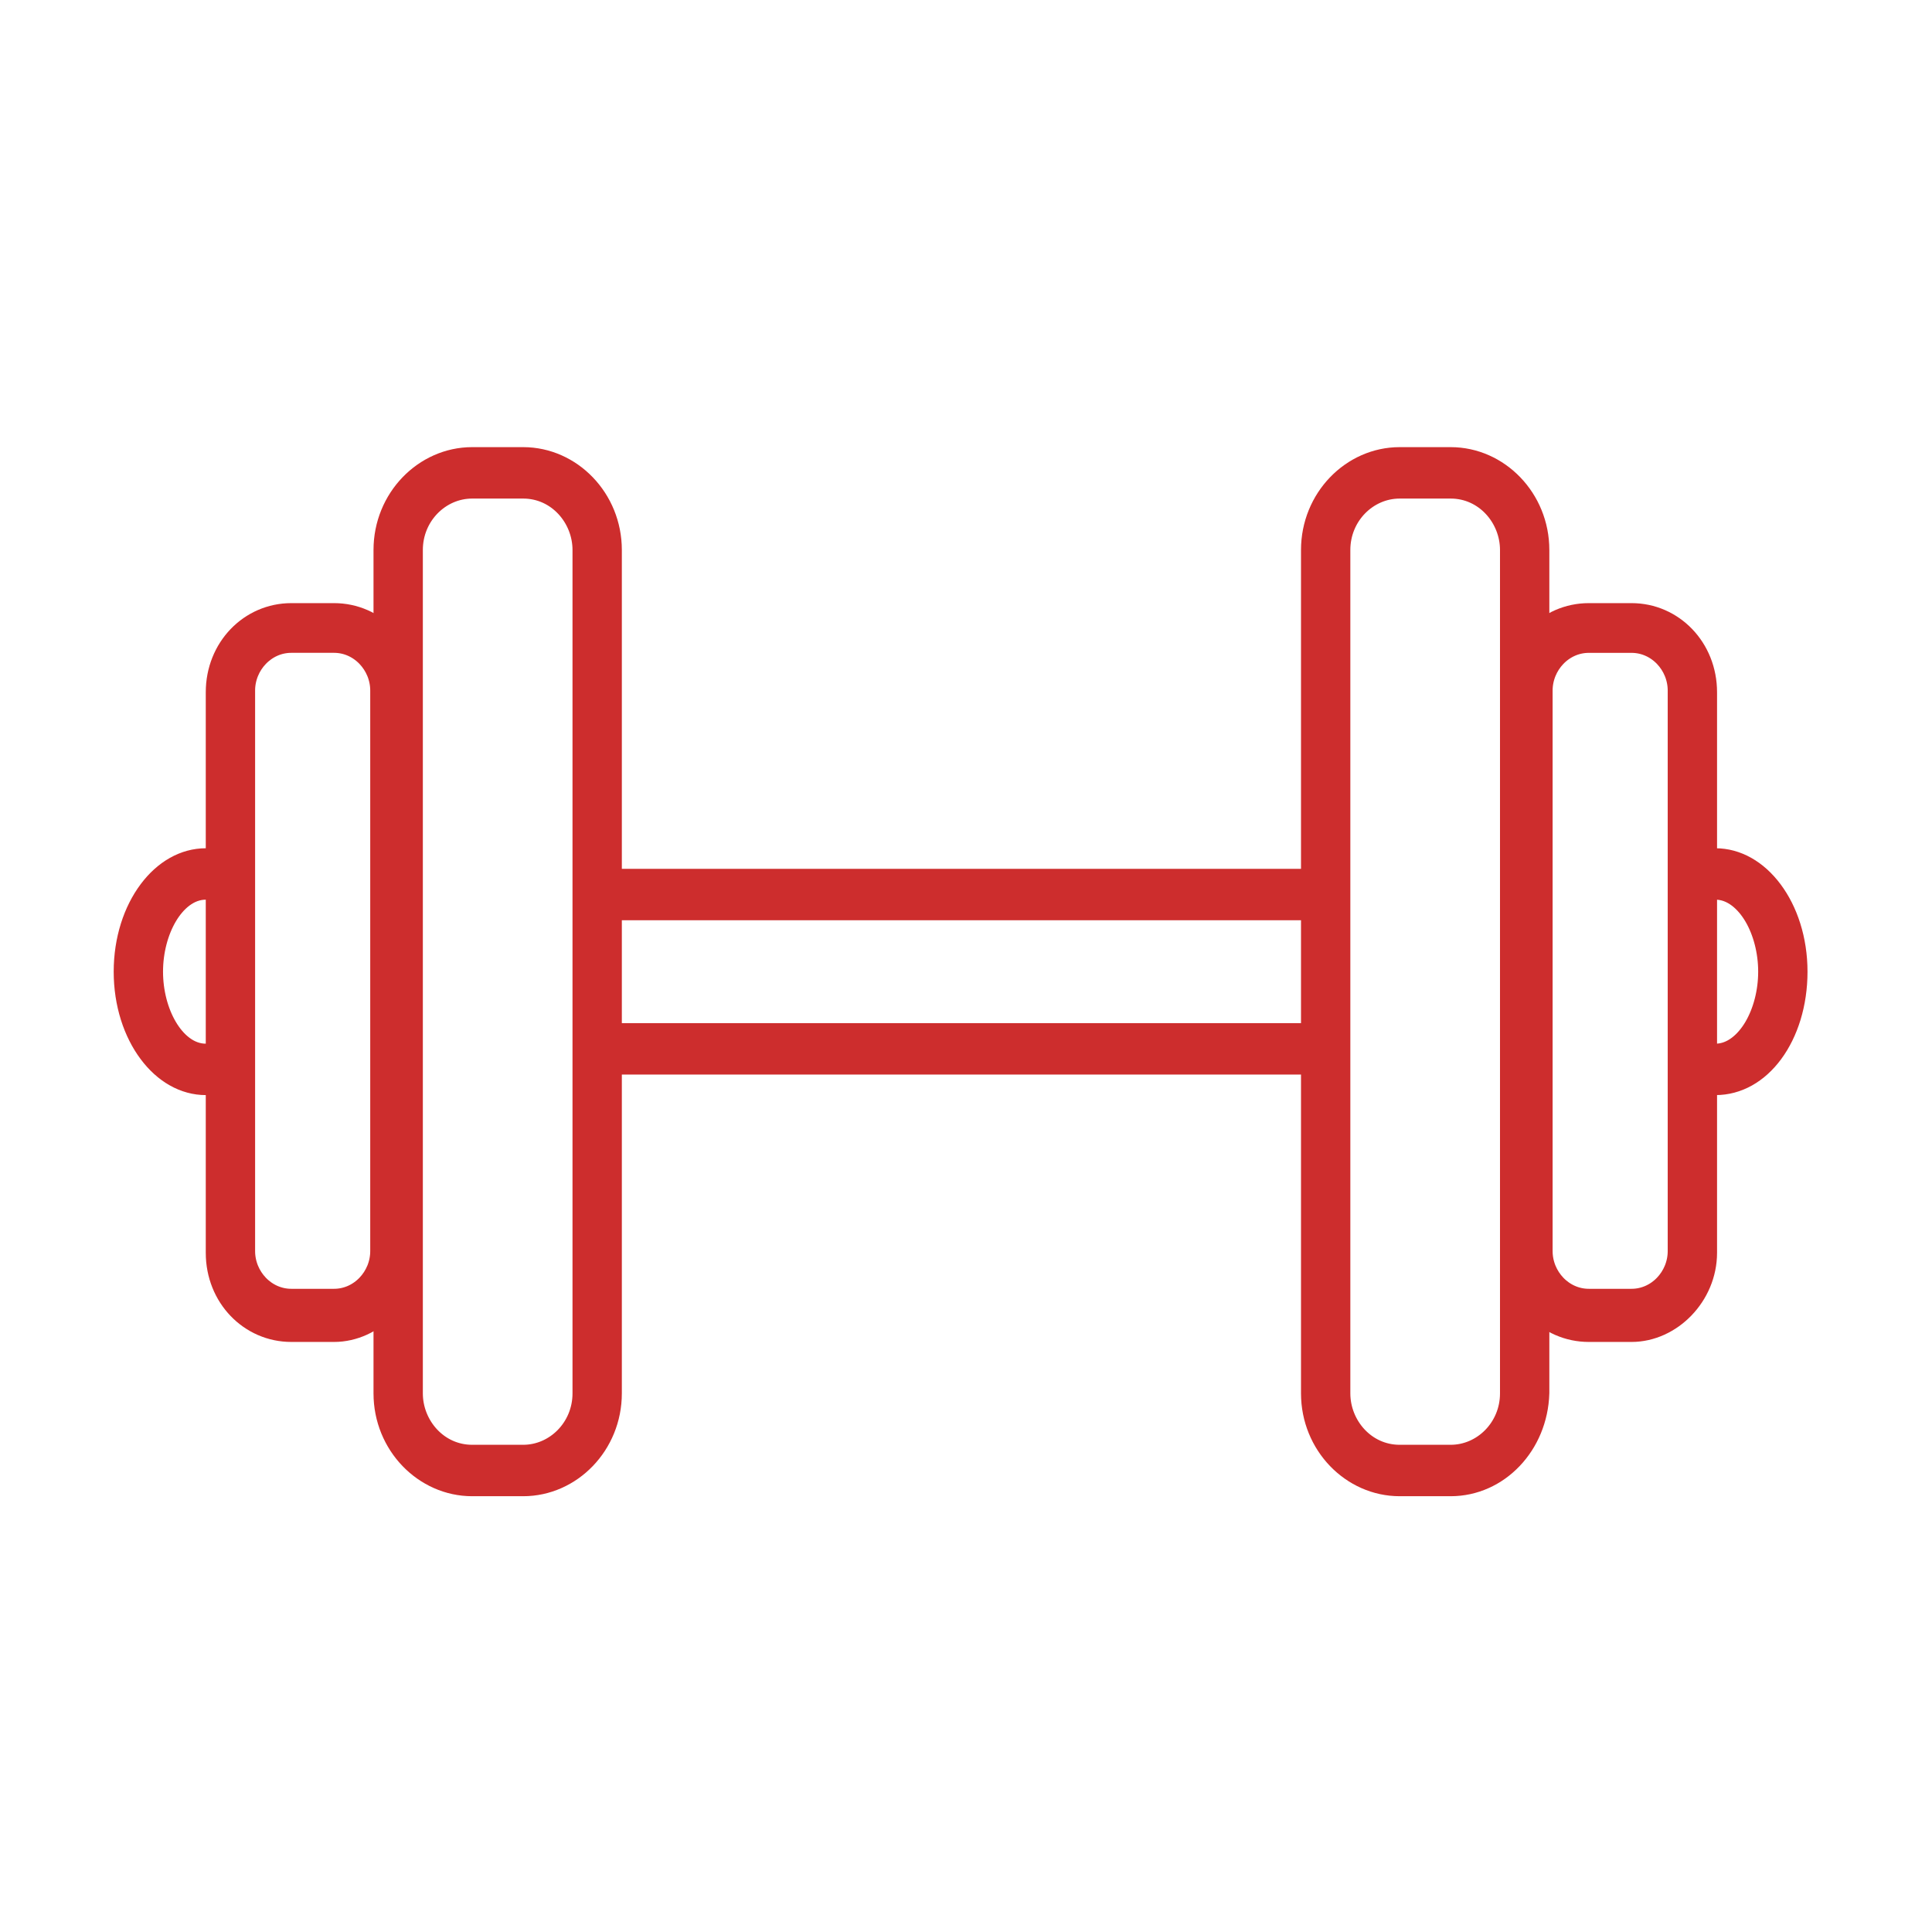
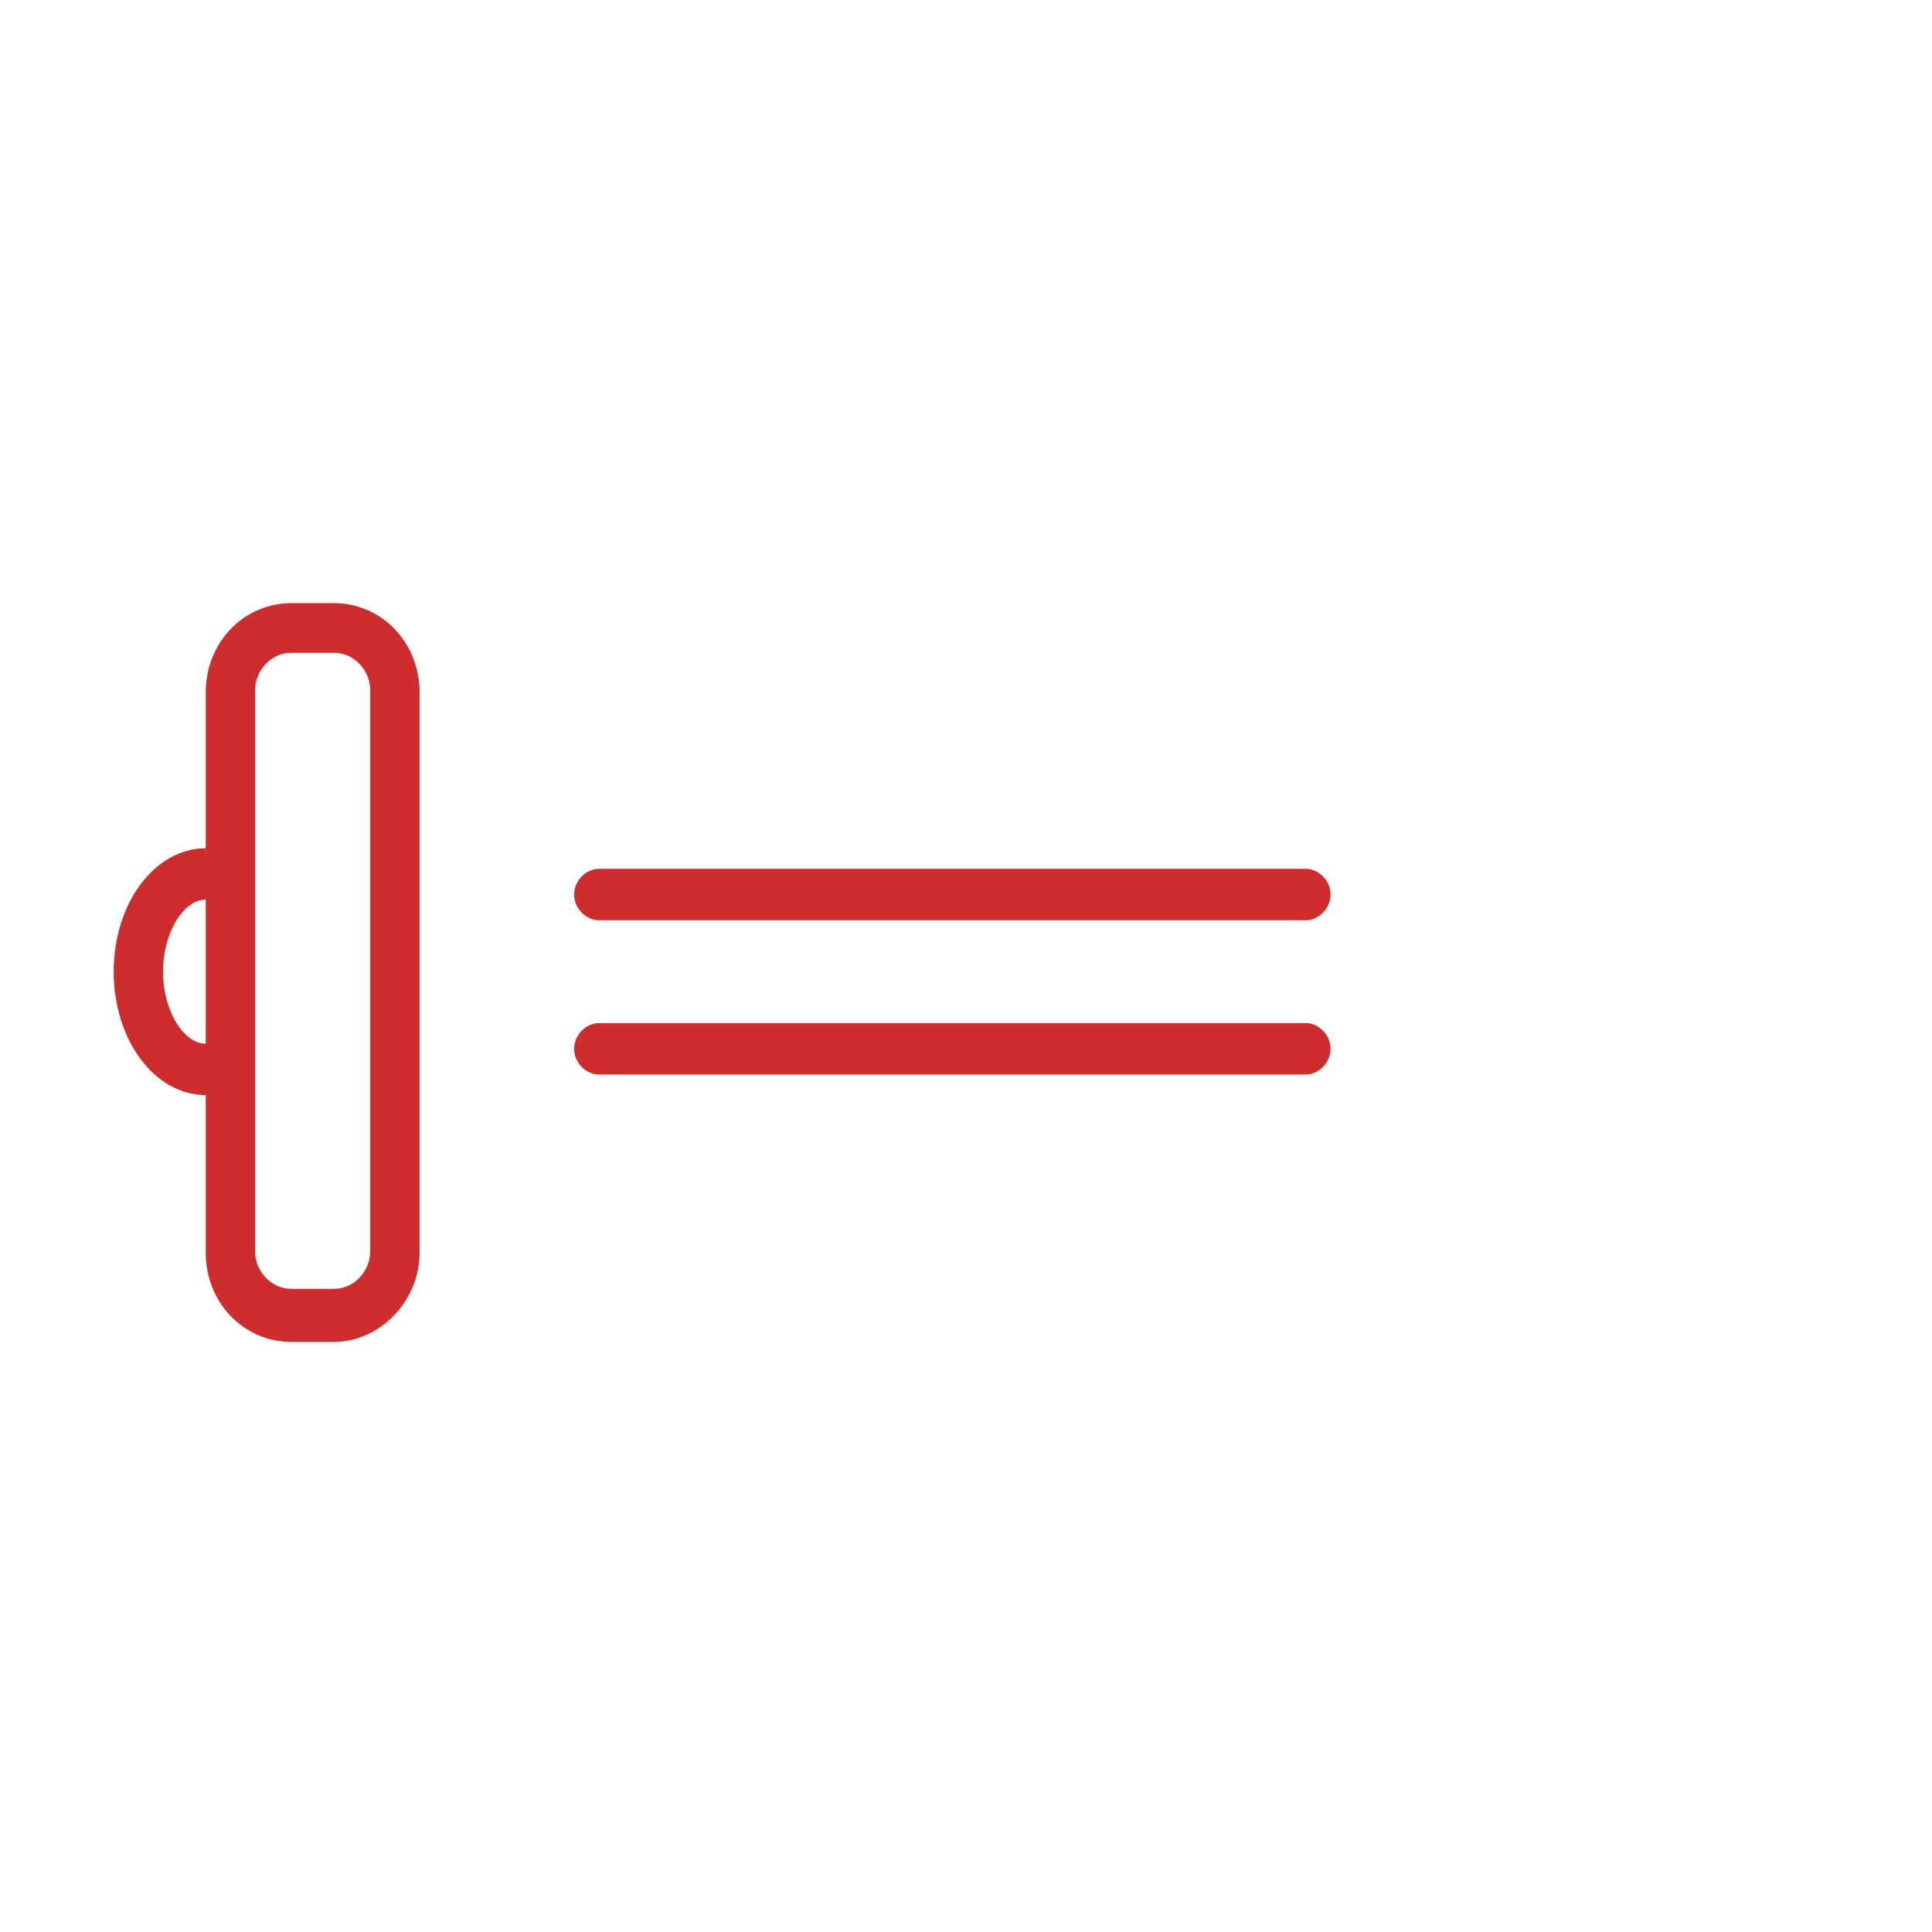
<svg xmlns="http://www.w3.org/2000/svg" width="73" height="73" viewBox="0 0 73 73" fill="none">
-   <path d="M19.768 56.034H17.841C16.087 56.034 14.613 54.529 14.613 52.648V20.781C14.613 18.9 16.087 17.395 17.841 17.395H19.768C21.523 17.395 22.996 18.9 22.996 20.781V52.648C22.996 54.529 21.523 56.034 19.768 56.034ZM17.841 18.338C16.562 18.338 15.477 19.413 15.477 20.781V52.648C15.477 53.929 16.479 55.091 17.841 55.091H19.768C21.047 55.091 22.132 54.016 22.132 52.648V20.781C22.132 19.5 21.13 18.338 19.768 18.338H17.841Z" fill="#CD2D2D" stroke="#CD2D2D" />
  <path d="M12.622 50.205H11.006C9.5 50.205 8.275 48.959 8.275 47.337V26.157C8.275 24.535 9.5 23.289 11.006 23.289H12.622C14.128 23.289 15.353 24.535 15.353 26.157V47.337C15.353 48.894 14.066 50.205 12.622 50.205ZM11.006 24.167C9.965 24.167 9.139 25.059 9.139 26.092V47.272C9.139 48.306 9.965 49.197 11.006 49.197H12.622C13.663 49.197 14.489 48.306 14.489 47.272V26.092C14.489 25.059 13.663 24.167 12.622 24.167H11.006Z" fill="#CD2D2D" stroke="#CD2D2D" />
  <path d="M7.776 40.878C7.005 40.878 6.271 40.465 5.714 39.718C5.156 38.972 4.796 37.914 4.796 36.715C4.796 35.515 5.156 34.457 5.714 33.711C6.271 32.964 7.005 32.551 7.776 32.551C7.977 32.551 8.208 32.761 8.208 33.023C8.208 33.284 7.977 33.494 7.776 33.494C7.08 33.494 6.543 34.001 6.211 34.566C5.866 35.152 5.66 35.921 5.66 36.715C5.66 37.508 5.866 38.277 6.211 38.862C6.543 39.428 7.08 39.935 7.776 39.935C7.977 39.935 8.208 40.145 8.208 40.406C8.208 40.691 8.018 40.878 7.776 40.878Z" fill="#CD2D2D" stroke="#CD2D2D" />
-   <path d="M54.813 56.034H52.886C51.131 56.034 49.658 54.529 49.658 52.648V20.781C49.658 18.9 51.131 17.395 52.886 17.395H54.813C56.568 17.395 58.041 18.9 58.041 20.781V52.64C57.982 54.543 56.553 56.034 54.813 56.034ZM52.886 18.338C51.607 18.338 50.522 19.413 50.522 20.781V52.648C50.522 53.929 51.524 55.091 52.886 55.091H54.813C56.092 55.091 57.177 54.016 57.177 52.648V20.781C57.177 19.5 56.175 18.338 54.813 18.338H52.886Z" fill="#CD2D2D" stroke="#CD2D2D" />
-   <path d="M61.647 50.205H60.032C58.525 50.205 57.301 48.959 57.301 47.337V26.157C57.301 24.535 58.525 23.289 60.032 23.289H61.647C63.154 23.289 64.378 24.535 64.378 26.157V47.337C64.378 48.894 63.092 50.205 61.647 50.205ZM60.032 24.168C58.991 24.168 58.165 25.059 58.165 26.093V47.272C58.165 48.306 58.991 49.197 60.032 49.197H61.647C62.689 49.197 63.514 48.306 63.514 47.272V26.093C63.514 25.059 62.689 24.168 61.647 24.168H60.032Z" fill="#CD2D2D" stroke="#CD2D2D" />
-   <path d="M64.817 40.878C64.615 40.878 64.385 40.668 64.385 40.407C64.385 40.145 64.615 39.935 64.817 39.935C65.513 39.935 66.049 39.428 66.382 38.862C66.726 38.277 66.932 37.508 66.932 36.715C66.932 35.921 66.726 35.152 66.382 34.567C66.049 34.001 65.513 33.494 64.817 33.494C64.615 33.494 64.385 33.285 64.385 33.023C64.385 32.761 64.615 32.551 64.817 32.551C65.588 32.551 66.321 32.964 66.878 33.711C67.436 34.457 67.796 35.516 67.796 36.715C67.796 37.918 67.449 38.976 66.9 39.721C66.353 40.462 65.622 40.878 64.817 40.878Z" fill="#CD2D2D" stroke="#CD2D2D" />
  <path d="M49.344 34.272H22.625C22.424 34.272 22.193 34.062 22.193 33.8C22.193 33.538 22.424 33.328 22.625 33.328H49.344C49.545 33.328 49.776 33.538 49.776 33.8C49.776 34.062 49.545 34.272 49.344 34.272Z" fill="#CD2D2D" stroke="#CD2D2D" />
  <path d="M49.344 40.101H22.625C22.424 40.101 22.193 39.891 22.193 39.629C22.193 39.367 22.424 39.158 22.625 39.158H49.344C49.545 39.158 49.776 39.367 49.776 39.629C49.776 39.891 49.545 40.101 49.344 40.101Z" fill="#CD2D2D" stroke="#CD2D2D" />
</svg>